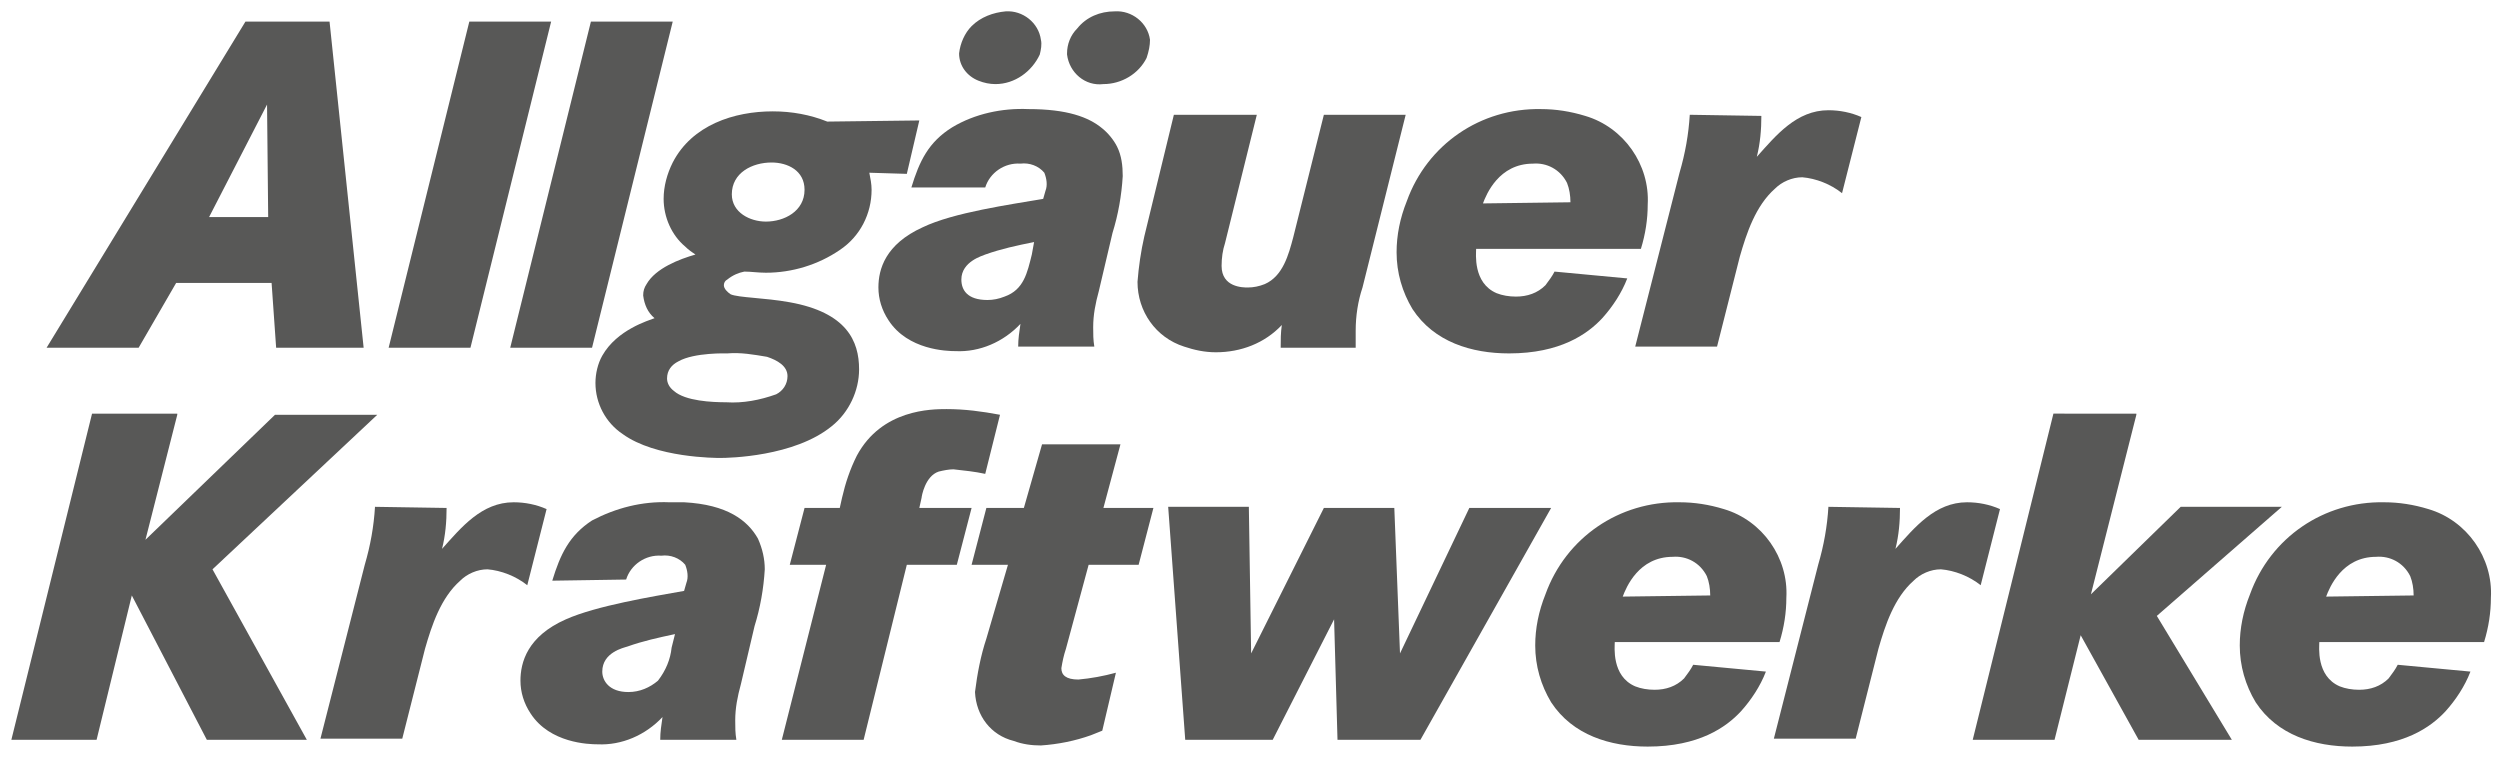
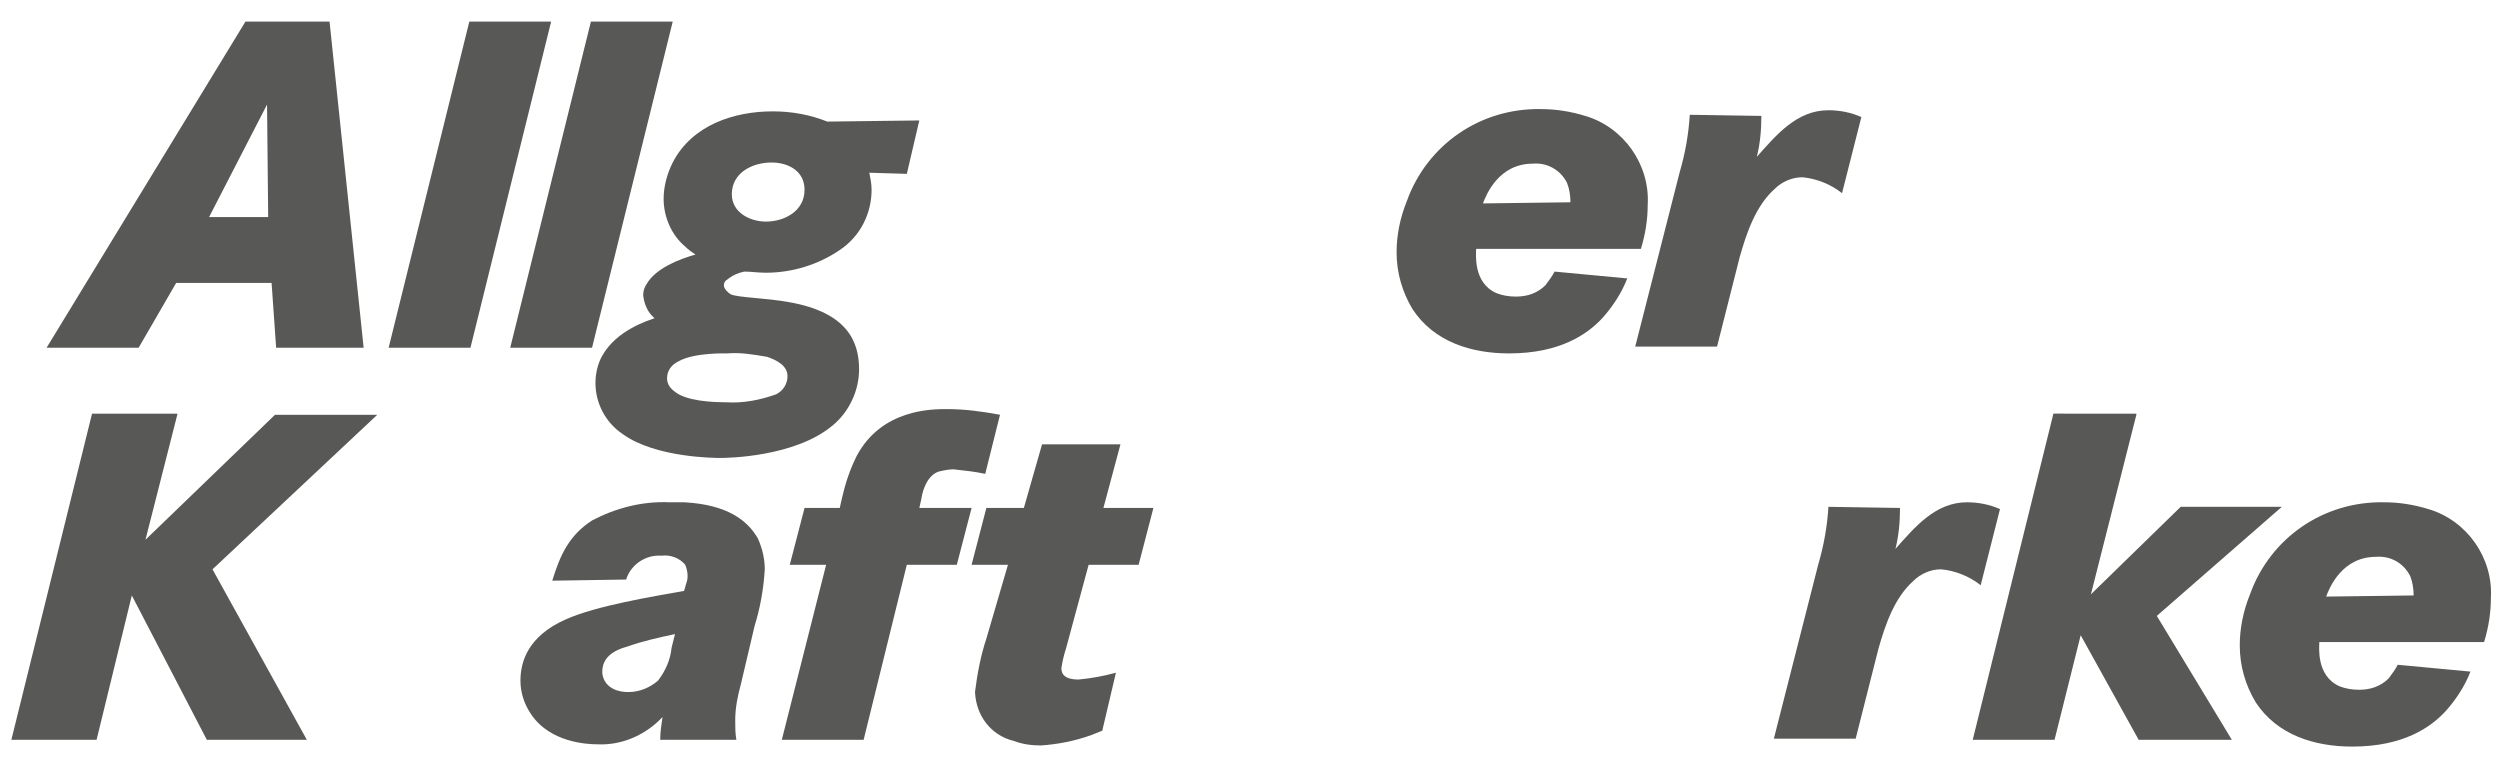
<svg xmlns="http://www.w3.org/2000/svg" version="1.1" id="Ebene_1" x="0px" y="0px" viewBox="0 0 220 67" style="enable-background:new 0 0 220 67;" xml:space="preserve">
  <style type="text/css">
	.st0{fill:#585857;}
</style>
  <g>
    <path id="Pfad_1997" class="st0" d="M29,1.9l3,28.7h-7.7l-0.4-5.7h-8.4l-3.3,5.7H4.1L21.6,1.9H29z M23.5,9.2l-5.1,9.9h5.2L23.5,9.2   z" />
    <path id="Pfad_1998" class="st0" d="M48.5,1.9l-7.1,28.7h-7.2l7.1-28.7H48.5z" />
-     <path id="Pfad_1999" class="st0" d="M59.2,1.9l-7.1,28.7h-7.2L52,1.9H59.2z" />
+     <path id="Pfad_1999" class="st0" d="M59.2,1.9l-7.1,28.7h-7.2L52,1.9H59.2" />
    <path id="Pfad_2000" class="st0" d="M79.8,15.3l-3.3-0.1c0.1,0.5,0.2,1,0.2,1.5c0,2.1-1,4.1-2.8,5.3c-1.9,1.3-4.2,2-6.5,2   c-0.7,0-1.3-0.1-1.9-0.1c-0.5,0.1-1,0.3-1.5,0.7c-0.2,0.1-0.3,0.3-0.3,0.5c0,0.3,0.3,0.6,0.6,0.8c0.7,0.3,3,0.3,5.2,0.7   c5,0.9,6.1,3.4,6.1,5.9c0,1.9-0.9,3.8-2.4,5c-3.3,2.7-9.1,2.8-9.8,2.8c-0.4,0-5.7,0-8.6-2.1c-1.5-1-2.4-2.7-2.4-4.5   c0-0.8,0.2-1.7,0.6-2.4c1.3-2.3,4.1-3.1,4.6-3.3c-0.6-0.5-0.9-1.2-1-2c0-0.4,0.1-0.7,0.3-1c0.8-1.4,2.9-2.2,4.3-2.6   c-0.3-0.2-0.6-0.4-0.9-0.7c-1.2-1-1.9-2.6-1.9-4.2c0-1.1,0.3-2.2,0.8-3.2c1.7-3.3,5.4-4.5,8.8-4.5c1.7,0,3.3,0.3,4.8,0.9l8.1-0.1   L79.8,15.3z M67.5,31.4c-1.2-0.2-2.3-0.4-3.5-0.3c0,0-2.9-0.1-4.3,0.7c-0.6,0.3-1,0.8-1,1.5c0,0.4,0.2,0.8,0.6,1.1   c1,0.9,3.4,1,4.6,1c1.5,0.1,3-0.2,4.4-0.7c0.6-0.3,1-0.9,1-1.6C69.3,32.2,68.4,31.7,67.5,31.4 M64.4,17.1c0,1.6,1.6,2.4,3,2.4   c1.6,0,3.4-0.9,3.4-2.8c0-1.7-1.5-2.4-2.9-2.4C66.2,14.3,64.4,15.2,64.4,17.1" />
-     <path id="Pfad_2001" class="st0" d="M80.2,16.5c0.7-2.3,1.5-4,3.6-5.3c2-1.2,4.4-1.7,6.7-1.6c3.4,0,5.3,0.7,6.5,1.7   c0.5,0.4,1,1,1.3,1.6c0.4,0.8,0.5,1.7,0.5,2.6c-0.1,1.7-0.4,3.4-0.9,5l-1.2,5.1c-0.3,1.1-0.5,2.1-0.5,3.2c0,0.6,0,1.1,0.1,1.7h-6.7   c0-0.7,0.1-1.3,0.2-2c-1.5,1.6-3.6,2.5-5.7,2.4c-0.8,0-4.2-0.1-5.9-2.7c-0.6-0.9-0.9-1.9-0.9-2.9c0-1.6,0.6-3.8,3.9-5.3   c2.7-1.3,7.7-2,10.6-2.5l0.2-0.7c0.2-0.5,0.1-1.1-0.1-1.6c-0.5-0.6-1.3-0.9-2.1-0.8c-1.4-0.1-2.7,0.8-3.1,2.1H80.2z M91.5,4.8   c-0.7,1.5-2.2,2.6-3.9,2.6c-0.5,0-1-0.1-1.5-0.3c-1-0.4-1.7-1.3-1.7-2.4c0.1-0.9,0.5-1.8,1.1-2.4c0.8-0.8,1.9-1.2,3-1.3   c1.5-0.1,2.9,1,3.1,2.5C91.7,3.9,91.6,4.4,91.5,4.8 M91,21.3c-1.5,0.3-2.9,0.6-4.3,1.1c-0.2,0.1-2.1,0.6-2.1,2.2   c0,0.9,0.5,1.8,2.3,1.8c0.5,0,1-0.1,1.5-0.3c1.7-0.6,2-2.1,2.4-3.7L91,21.3z M100.9,5.1c-0.7,1.4-2.2,2.3-3.8,2.3   c-1.6,0.2-3-1-3.2-2.6c0,0,0,0,0-0.1c0-0.8,0.3-1.6,0.9-2.2c0.8-1,2-1.5,3.3-1.5c1.5-0.1,2.9,1,3.1,2.5   C101.2,4,101.1,4.5,100.9,5.1" />
-     <path id="Pfad_2002" class="st0" d="M110.6,10.1l-2.8,11.3c-0.2,0.6-0.3,1.3-0.3,2c0,1.9,1.9,1.9,2.3,1.9c0.5,0,1-0.1,1.5-0.3   c1.6-0.7,2.1-2.6,2.5-4.1l2.7-10.8h7.2l-3.8,15.2c-0.4,1.2-0.6,2.5-0.6,3.8c0,0.5,0,1,0,1.5h-6.6c0-0.7,0-1.3,0.1-2   c-1.5,1.6-3.6,2.4-5.8,2.4c-1,0-1.9-0.2-2.8-0.5c-2.5-0.8-4.1-3.1-4.1-5.7c0.1-1.3,0.3-2.7,0.6-4l2.6-10.7H110.6z" />
    <path id="Pfad_2003" class="st0" d="M129.9,21.9c0,0.4-0.3,3,1.8,3.9c0.5,0.2,1.1,0.3,1.7,0.3c1,0,1.9-0.3,2.6-1   c0.3-0.4,0.6-0.8,0.8-1.2l6.4,0.6c-0.5,1.3-1.3,2.5-2.2,3.5c-1.3,1.4-3.7,3.1-8.2,3.1c-3.3,0-6.6-1-8.5-3.9c-0.9-1.5-1.4-3.2-1.4-5   c0-1.5,0.3-3,0.9-4.5c1.8-5,6.5-8.2,11.8-8.1c1.3,0,2.6,0.2,3.9,0.6c3.4,1,5.7,4.3,5.5,7.8c0,1.3-0.2,2.6-0.6,3.9L129.9,21.9z    M138.2,17.8c0-0.6-0.1-1.2-0.3-1.7c-0.6-1.2-1.8-1.8-3-1.7c-3,0-4.1,2.7-4.4,3.5L138.2,17.8z" />
    <path id="Pfad_2004" class="st0" d="M155,10.2c0,1.2-0.1,2.4-0.4,3.6c1.7-1.9,3.5-4.1,6.3-4.1c1,0,2,0.2,2.9,0.6l-1.7,6.7   c-1-0.8-2.3-1.3-3.5-1.4c-0.9,0-1.8,0.4-2.4,1c-1.7,1.5-2.5,3.9-3.1,6l-2,7.9h-7.2l3.9-15.3c0.5-1.7,0.8-3.4,0.9-5.1L155,10.2z" />
    <path id="Pfad_2005" class="st0" d="M15.6,36.5l-2.8,11l11.4-11h9L18.7,50.1l8.3,15h-8.8l-6.6-12.7L8.5,65.1H1l7.1-28.7H15.6z" />
-     <path id="Pfad_2006" class="st0" d="M39.3,44.7c0,1.2-0.1,2.4-0.4,3.6c1.7-1.9,3.5-4.1,6.3-4.1c1,0,2,0.2,2.9,0.6l-1.7,6.7   c-1-0.8-2.3-1.3-3.5-1.4c-0.9,0-1.8,0.4-2.4,1c-1.7,1.5-2.5,3.9-3.1,6l-2,7.9h-7.2l3.9-15.3c0.5-1.7,0.8-3.4,0.9-5.1L39.3,44.7z" />
    <path id="Pfad_2007" class="st0" d="M48.6,51.1c0.7-2.3,1.5-4,3.5-5.3c2.1-1.1,4.4-1.7,6.8-1.6c0.4,0,0.9,0,1.3,0   c3.8,0.2,5.6,1.6,6.5,3.2c0.4,0.9,0.6,1.8,0.6,2.7c-0.1,1.7-0.4,3.4-0.9,5l-1.2,5.1c-0.3,1.1-0.5,2.1-0.5,3.2c0,0.6,0,1.1,0.1,1.7   h-6.7c0-0.7,0.1-1.3,0.2-2c-1.5,1.6-3.6,2.5-5.7,2.4c-0.8,0-4.2-0.1-5.9-2.7c-0.6-0.9-0.9-1.9-0.9-2.9c0-1.6,0.6-3.9,4-5.4   c2.7-1.2,7.6-2,10.4-2.5l0.2-0.7c0.2-0.5,0.1-1.1-0.1-1.6c-0.5-0.6-1.3-0.9-2.1-0.8c-1.4-0.1-2.7,0.8-3.1,2.1L48.6,51.1z    M59.4,55.8c-1.4,0.3-2.8,0.6-4.2,1.1C54.9,57,53,57.4,53,59.1c0,0.8,0.6,1.8,2.3,1.8c1,0,1.9-0.4,2.6-1C58.6,59,59,58,59.1,57   L59.4,55.8z" />
    <path id="Pfad_2008" class="st0" d="M85.5,44.7l-1.3,5h-4.4L76,65.1h-7.2l3.9-15.4h-3.2l1.3-5h3.1l0.2-0.9c0.3-1.3,0.7-2.5,1.3-3.7   c2.2-4.1,6.6-4.1,7.9-4.1c1.6,0,3.1,0.2,4.7,0.5l-1.3,5.2c-0.9-0.2-1.9-0.3-2.8-0.4c-0.4,0-0.9,0.1-1.3,0.2   c-1.2,0.4-1.5,2.2-1.5,2.3l-0.2,0.9L85.5,44.7z" />
    <path id="Pfad_2009" class="st0" d="M101.5,44.7l-1.3,5h-4.4l-2,7.4c-0.2,0.6-0.3,1.1-0.4,1.7c0,0.6,0.4,1,1.5,1   c1.1-0.1,2.2-0.3,3.3-0.6L97,64.3l-1,0.4c-1.4,0.5-2.9,0.8-4.4,0.9c-0.8,0-1.6-0.1-2.4-0.4c-2-0.5-3.3-2.2-3.4-4.3   c0.2-1.6,0.5-3.2,1-4.7l1.9-6.5h-3.2l1.3-5h3.3l1.6-5.6h6.9l-1.5,5.6L101.5,44.7z" />
-     <path id="Pfad_2010" class="st0" d="M109.9,44.7l0.2,12.8l6.4-12.8h6.2l0.5,12.8l6.1-12.8h7.2L125,65.1h-7.3l-0.3-10.6L112,65.1   h-7.7l-1.5-20.5H109.9z" />
-     <path id="Pfad_2011" class="st0" d="M142.1,56.5c0,0.4-0.3,3,1.8,3.9c0.5,0.2,1.1,0.3,1.7,0.3c1,0,1.9-0.3,2.6-1   c0.3-0.4,0.6-0.8,0.8-1.2l6.4,0.6c-0.5,1.3-1.3,2.5-2.2,3.5c-1.3,1.4-3.7,3.1-8.2,3.1c-3.3,0-6.6-1-8.5-3.9c-0.9-1.5-1.4-3.2-1.4-5   c0-1.5,0.3-3,0.9-4.5c1.8-5,6.5-8.2,11.8-8.1c1.3,0,2.6,0.2,3.9,0.6c3.4,1,5.7,4.3,5.5,7.8c0,1.3-0.2,2.6-0.6,3.9L142.1,56.5z    M150.5,52.4c0-0.6-0.1-1.2-0.3-1.7c-0.6-1.2-1.8-1.8-3-1.7c-3,0-4.1,2.7-4.4,3.5L150.5,52.4z" />
    <path id="Pfad_2012" class="st0" d="M167.2,44.7c0,1.2-0.1,2.4-0.4,3.6c1.7-1.9,3.5-4.1,6.3-4.1c1,0,2,0.2,2.9,0.6l-1.7,6.7   c-1-0.8-2.3-1.3-3.5-1.4c-0.9,0-1.8,0.4-2.4,1c-1.7,1.5-2.5,3.9-3.1,6l-2,7.9h-7.2l3.9-15.3c0.5-1.7,0.8-3.4,0.9-5.1L167.2,44.7z" />
    <path id="Pfad_2013" class="st0" d="M188,36.5L184,52.3l7.9-7.7h8.9l-11,9.6l6.6,10.9h-8.2l-5.1-9.2l-2.3,9.2h-7.2l7.1-28.7H188z" />
    <path id="Pfad_2014" class="st0" d="M204.1,56.5c0,0.4-0.3,3,1.8,3.9c0.5,0.2,1.1,0.3,1.7,0.3c1,0,1.9-0.3,2.6-1   c0.3-0.4,0.6-0.8,0.8-1.2l6.4,0.6c-0.5,1.3-1.3,2.5-2.2,3.5c-1.3,1.4-3.7,3.1-8.2,3.1c-3.3,0-6.6-1-8.5-3.9c-0.9-1.5-1.4-3.2-1.4-5   c0-1.5,0.3-3,0.9-4.5c1.8-5,6.5-8.2,11.8-8.1c1.3,0,2.6,0.2,3.9,0.6c3.4,1,5.7,4.3,5.5,7.8c0,1.3-0.2,2.6-0.6,3.9L204.1,56.5z    M212.4,52.4c0-0.6-0.1-1.2-0.3-1.7c-0.6-1.2-1.8-1.8-3-1.7c-3,0-4.1,2.7-4.4,3.5L212.4,52.4z" />
  </g>
</svg>